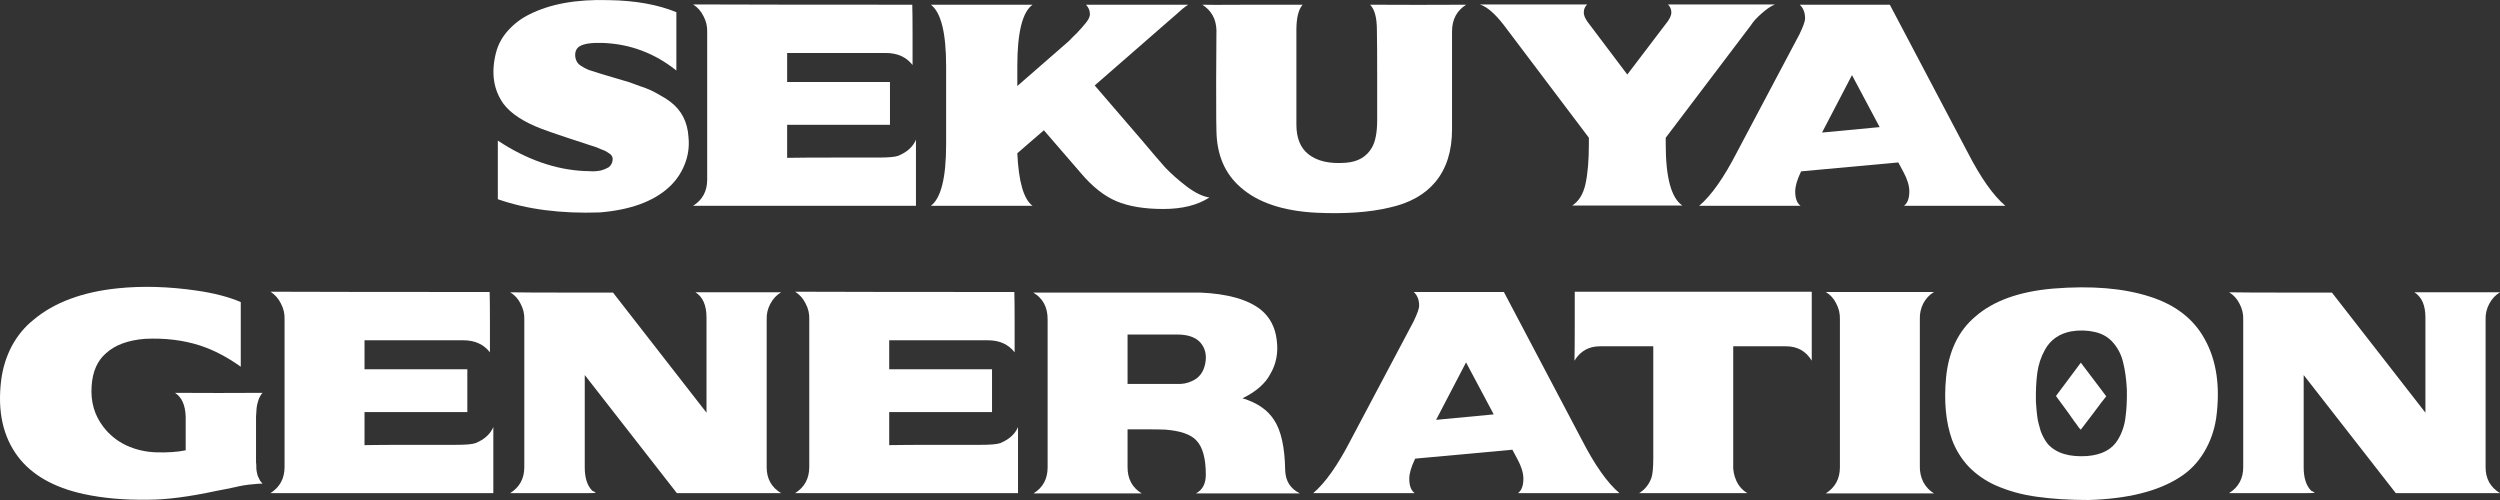
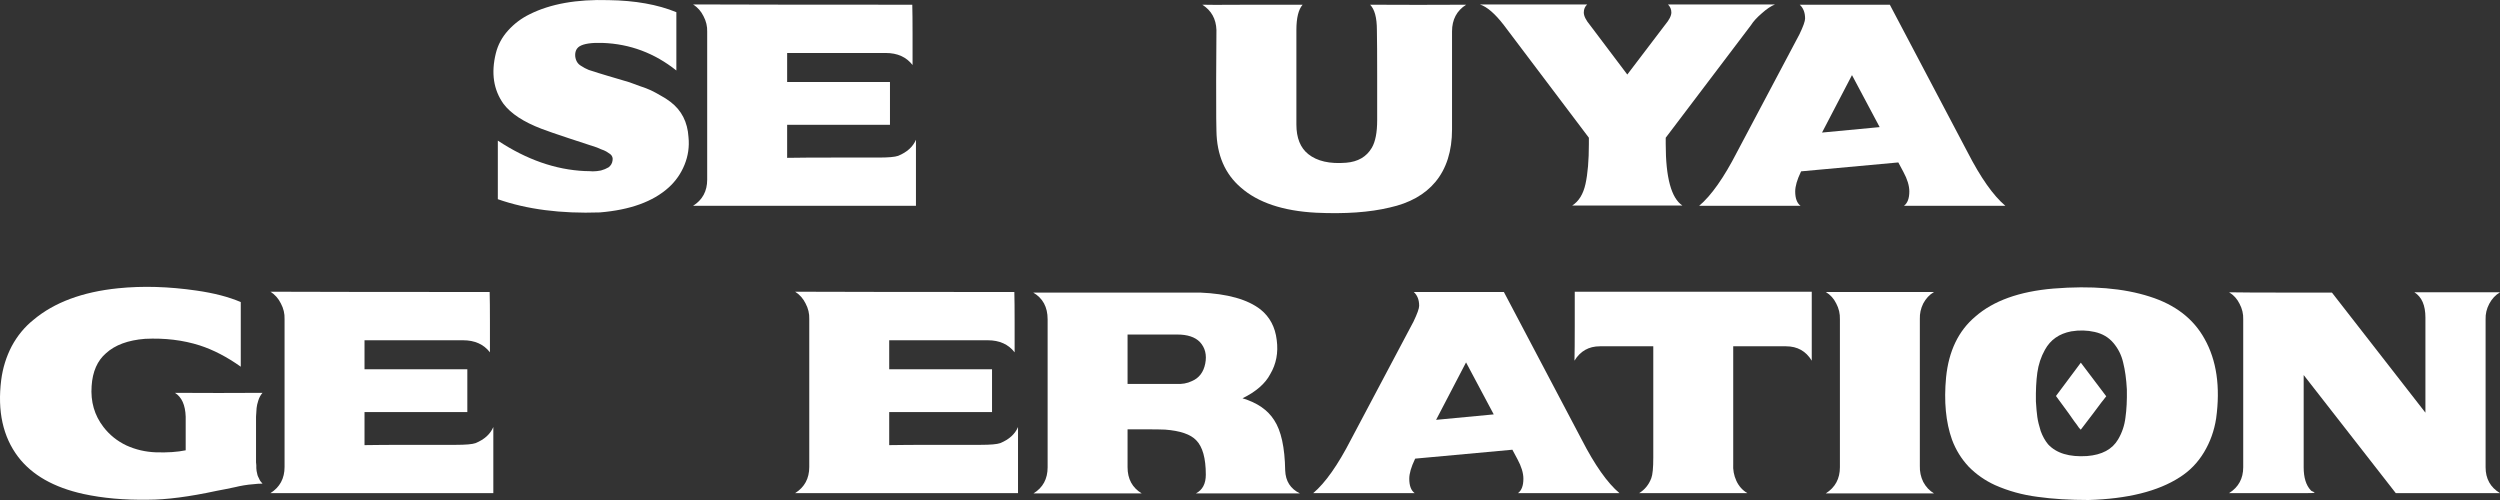
<svg xmlns="http://www.w3.org/2000/svg" width="160" height="32" viewBox="0 0 160 32" fill="none">
  <rect x="0" y="0" width="160" height="32" fill="#333333" stroke="none" />
  <path d="M33.904 0.909C35.23 0.247 36.911 -0.053 38.948 0.008C40.648 0.032 42.094 0.29 43.287 0.78V4.512C41.889 3.397 40.316 2.809 38.568 2.747C37.857 2.723 37.363 2.796 37.086 2.968C36.881 3.103 36.791 3.317 36.815 3.612C36.851 3.893 36.977 4.096 37.194 4.218C37.339 4.316 37.502 4.402 37.682 4.476C37.863 4.537 38.074 4.604 38.315 4.678C38.556 4.751 38.737 4.807 38.858 4.843C38.966 4.88 39.195 4.948 39.545 5.046C39.894 5.144 40.141 5.217 40.286 5.266C40.431 5.315 40.648 5.395 40.937 5.505C41.238 5.603 41.479 5.695 41.66 5.781C41.841 5.867 42.046 5.977 42.275 6.112C42.504 6.235 42.715 6.369 42.907 6.517C43.618 7.056 44.004 7.81 44.064 8.778C44.125 9.391 44.04 9.979 43.811 10.543C43.582 11.107 43.245 11.591 42.799 11.996C41.798 12.903 40.328 13.436 38.388 13.595C35.893 13.681 33.717 13.399 31.861 12.749V8.999C33.693 10.212 35.549 10.862 37.429 10.948C37.61 10.948 37.779 10.954 37.936 10.966C38.104 10.966 38.279 10.948 38.46 10.911C38.641 10.862 38.803 10.794 38.948 10.709C39.093 10.598 39.177 10.457 39.201 10.286C39.237 10.114 39.189 9.973 39.056 9.863C38.972 9.802 38.888 9.746 38.803 9.697C38.719 9.648 38.605 9.599 38.46 9.55C38.327 9.489 38.243 9.452 38.207 9.44C37.809 9.305 37.212 9.109 36.417 8.852C35.633 8.594 35.049 8.392 34.663 8.245C33.506 7.804 32.693 7.27 32.223 6.645C31.584 5.75 31.421 4.672 31.734 3.409C31.867 2.87 32.126 2.386 32.512 1.957C32.91 1.515 33.374 1.166 33.904 0.909Z" fill="white" />
  <path d="M44.356 0.284C47.49 0.296 52.167 0.302 58.386 0.302C58.398 0.743 58.404 1.387 58.404 2.233C58.404 3.078 58.404 3.722 58.404 4.163C58.006 3.648 57.434 3.391 56.686 3.391H50.377V5.248H56.958V7.987H50.377V10.102C51.028 10.09 51.998 10.084 53.288 10.084C54.589 10.084 55.566 10.084 56.216 10.084C56.855 10.084 57.277 10.047 57.482 9.973C58.048 9.74 58.428 9.397 58.621 8.944V13.172H44.356C44.959 12.792 45.26 12.235 45.26 11.499V2.03C45.272 1.687 45.194 1.356 45.025 1.037C44.869 0.719 44.646 0.467 44.356 0.284Z" fill="white" />
-   <path d="M69.175 11.076L66.807 8.337L65.108 9.808C65.192 11.634 65.517 12.756 66.084 13.172H59.575C60.226 12.682 60.552 11.37 60.552 9.238V4.237C60.552 2.104 60.226 0.792 59.575 0.302H66.084C65.433 0.768 65.108 2.079 65.108 4.237V5.505L68.398 2.637C68.422 2.613 68.513 2.521 68.669 2.361C68.838 2.202 68.965 2.073 69.049 1.975C69.145 1.877 69.254 1.754 69.374 1.607C69.507 1.46 69.603 1.332 69.664 1.221C69.724 1.099 69.754 0.995 69.754 0.909C69.754 0.676 69.67 0.474 69.501 0.302H76.046C75.925 0.376 75.799 0.467 75.666 0.578C75.533 0.688 75.389 0.817 75.232 0.964C75.075 1.099 74.955 1.203 74.87 1.276L70.061 5.469L73.099 8.999C73.725 9.746 74.22 10.322 74.581 10.727C74.955 11.119 75.413 11.524 75.955 11.941C76.498 12.345 76.98 12.578 77.401 12.639C76.642 13.13 75.66 13.375 74.455 13.375C73.237 13.375 72.237 13.209 71.453 12.878C70.67 12.547 69.911 11.947 69.175 11.076Z" fill="white" />
  <path d="M76.948 0.302C76.96 0.314 78.033 0.314 80.166 0.302H83.367C83.101 0.608 82.969 1.148 82.969 1.92V7.969C82.969 8.827 83.222 9.458 83.728 9.863C84.295 10.316 85.102 10.5 86.151 10.415C86.91 10.353 87.458 10.034 87.796 9.458C88.025 9.066 88.139 8.478 88.139 7.693C88.139 7.056 88.139 6.094 88.139 4.807C88.139 3.52 88.133 2.557 88.121 1.92C88.121 1.135 87.977 0.596 87.687 0.302C89.749 0.314 91.797 0.314 93.834 0.302C93.232 0.682 92.93 1.252 92.93 2.012V8.282C92.93 9.667 92.575 10.788 91.864 11.646C91.189 12.455 90.213 13.001 88.935 13.283C87.657 13.589 86.09 13.7 84.234 13.614C82.113 13.503 80.504 12.964 79.407 11.996C78.395 11.125 77.876 9.918 77.852 8.374C77.84 8.374 77.834 7.301 77.834 5.156L77.852 1.92C77.828 1.209 77.527 0.67 76.948 0.302Z" fill="white" />
  <path d="M101.688 8.815L96.246 1.607C95.68 0.872 95.168 0.431 94.71 0.284H101.58C101.435 0.418 101.363 0.59 101.363 0.798C101.363 1.019 101.496 1.289 101.761 1.607L104.147 4.77L106.552 1.607C106.829 1.276 106.967 1.007 106.967 0.798C106.967 0.602 106.895 0.431 106.751 0.284H113.603C113.349 0.382 113.066 0.572 112.753 0.854C112.439 1.123 112.21 1.375 112.066 1.607L106.606 8.815V9.219C106.606 11.364 106.961 12.676 107.673 13.154H100.622C101.044 12.884 101.327 12.425 101.471 11.775C101.616 11.113 101.688 10.261 101.688 9.219V8.815Z" fill="white" />
  <path d="M120.298 8.135L118.527 4.807L116.61 8.484L120.298 8.135ZM115.272 10.966L115.254 11.003C115.013 11.505 114.893 11.922 114.893 12.253C114.893 12.694 115.007 13.001 115.236 13.172H108.746C109.517 12.523 110.325 11.377 111.169 9.734L115.164 2.196C115.405 1.693 115.526 1.356 115.526 1.185C115.526 0.805 115.411 0.51 115.182 0.302H120.949L125.921 9.734C126.765 11.377 127.572 12.523 128.344 13.172H121.853C122.082 13.001 122.197 12.694 122.197 12.253C122.197 11.885 122.07 11.469 121.817 11.003L121.492 10.396L115.272 10.966Z" fill="white" />
  <path d="M7.563 18.449C9.13 18.29 10.799 18.339 12.571 18.596C13.692 18.756 14.638 19.001 15.409 19.332V23.469C14.53 22.844 13.656 22.39 12.788 22.108C11.715 21.765 10.546 21.624 9.28 21.685C8.196 21.771 7.364 22.078 6.786 22.605C6.231 23.083 5.924 23.781 5.864 24.701C5.791 25.706 6.044 26.582 6.623 27.33C7.009 27.832 7.497 28.225 8.087 28.507C8.678 28.776 9.305 28.923 9.967 28.948C10.715 28.972 11.354 28.93 11.884 28.819C11.884 27.385 11.884 26.668 11.884 26.668C11.86 25.92 11.631 25.412 11.197 25.142C13.053 25.154 14.921 25.154 16.801 25.142C16.681 25.277 16.59 25.442 16.53 25.638C16.47 25.822 16.434 25.982 16.422 26.116C16.41 26.251 16.398 26.435 16.386 26.668V29.407C16.386 29.42 16.386 29.481 16.386 29.591C16.398 29.689 16.404 29.751 16.404 29.775C16.404 29.8 16.404 29.861 16.404 29.959C16.416 30.045 16.422 30.106 16.422 30.143C16.434 30.168 16.446 30.223 16.458 30.308C16.47 30.382 16.488 30.443 16.512 30.492C16.536 30.529 16.56 30.578 16.584 30.639C16.609 30.701 16.639 30.756 16.675 30.805C16.711 30.854 16.753 30.903 16.801 30.952C16.609 30.952 16.416 30.964 16.223 30.989C16.03 31.001 15.825 31.026 15.608 31.062C15.391 31.099 15.21 31.136 15.066 31.173C14.921 31.197 14.716 31.24 14.451 31.301C14.186 31.35 13.993 31.387 13.873 31.412C12.113 31.792 10.649 31.982 9.479 31.982C7.961 32.006 6.581 31.884 5.339 31.614C3.447 31.197 2.055 30.407 1.163 29.242C0.187 27.955 -0.175 26.312 0.078 24.314C0.175 23.555 0.398 22.837 0.747 22.163C1.109 21.489 1.573 20.925 2.139 20.472C3.465 19.356 5.273 18.682 7.563 18.449Z" fill="white" />
  <path d="M17.308 18.67C20.442 18.682 25.118 18.688 31.338 18.688C31.35 19.13 31.356 19.773 31.356 20.619C31.356 21.465 31.356 22.108 31.356 22.549C30.958 22.035 30.386 21.777 29.638 21.777H23.329V23.634H29.909V26.374H23.329V28.488C23.979 28.476 24.95 28.47 26.239 28.47C27.541 28.47 28.517 28.47 29.168 28.47C29.807 28.47 30.229 28.433 30.434 28.36C31 28.127 31.38 27.783 31.573 27.33V31.559H17.308C17.911 31.179 18.212 30.621 18.212 29.886V20.417C18.224 20.073 18.146 19.742 17.977 19.424C17.82 19.105 17.598 18.854 17.308 18.67Z" fill="white" />
-   <path d="M32.651 18.707C33.386 18.719 34.483 18.725 35.941 18.725C37.4 18.725 38.496 18.725 39.232 18.725C42.522 22.942 44.517 25.503 45.216 26.411V20.325C45.216 19.54 44.981 19.001 44.511 18.707C44.511 18.707 46.337 18.707 49.989 18.707C49.7 18.878 49.471 19.123 49.302 19.442C49.133 19.761 49.055 20.092 49.067 20.435V29.904C49.067 30.639 49.374 31.191 49.989 31.559H43.318L37.424 24.002V29.904C37.424 30.566 37.574 31.056 37.876 31.375C37.888 31.399 37.924 31.424 37.984 31.448C38.056 31.473 38.105 31.504 38.129 31.54C38.032 31.553 37.882 31.559 37.677 31.559H32.651C33.254 31.179 33.555 30.627 33.555 29.904V20.435C33.567 20.092 33.489 19.761 33.32 19.442C33.163 19.123 32.94 18.878 32.651 18.707Z" fill="white" />
  <path d="M50.889 18.67C54.023 18.682 58.699 18.688 64.918 18.688C64.93 19.13 64.936 19.773 64.936 20.619C64.936 21.465 64.936 22.108 64.936 22.549C64.539 22.035 63.966 21.777 63.219 21.777H56.909V23.634H63.49V26.374H56.909V28.488C57.56 28.476 58.53 28.47 59.82 28.47C61.122 28.47 62.098 28.47 62.749 28.47C63.388 28.47 63.809 28.433 64.014 28.36C64.581 28.127 64.961 27.783 65.153 27.33V31.559H50.889C51.492 31.179 51.793 30.621 51.793 29.886V20.417C51.805 20.073 51.727 19.742 51.558 19.424C51.401 19.105 51.178 18.854 50.889 18.67Z" fill="white" />
  <path d="M66.126 18.725C73.249 18.725 76.81 18.725 76.81 18.725C78.558 18.799 79.848 19.16 80.679 19.81C81.27 20.288 81.613 20.938 81.71 21.759C81.818 22.568 81.68 23.297 81.294 23.947C80.981 24.547 80.39 25.062 79.522 25.491C80.462 25.773 81.137 26.239 81.547 26.889C81.993 27.563 82.228 28.635 82.252 30.106C82.276 30.793 82.59 31.283 83.192 31.577H76.539C76.961 31.357 77.172 30.958 77.172 30.382C77.172 29.328 76.967 28.592 76.557 28.176C76.196 27.796 75.533 27.569 74.569 27.495C74.303 27.483 73.9 27.477 73.357 27.477C72.827 27.477 72.429 27.477 72.164 27.477V29.904C72.164 30.652 72.465 31.209 73.068 31.577H66.144C66.746 31.209 67.048 30.652 67.048 29.904V20.435C67.048 19.651 66.74 19.081 66.126 18.725ZM75.346 21.41H72.164V24.572H75.256C75.641 24.596 75.985 24.535 76.286 24.388C76.744 24.192 77.027 23.818 77.136 23.267C77.244 22.715 77.13 22.255 76.792 21.887C76.479 21.569 75.997 21.41 75.346 21.41Z" fill="white" />
  <path d="M95.599 26.521L93.827 23.193L91.91 26.87L95.599 26.521ZM90.573 29.352L90.554 29.389C90.313 29.892 90.193 30.308 90.193 30.639C90.193 31.081 90.307 31.387 90.536 31.559H84.046C84.817 30.909 85.625 29.763 86.469 28.12L90.464 20.582C90.705 20.079 90.826 19.742 90.826 19.571C90.826 19.191 90.711 18.897 90.482 18.688H96.249L101.221 28.12C102.065 29.763 102.872 30.909 103.644 31.559H97.153C97.382 31.387 97.497 31.081 97.497 30.639C97.497 30.272 97.37 29.855 97.117 29.389L96.792 28.782L90.573 29.352Z" fill="white" />
  <path d="M100.784 18.67H115.952C115.952 21.612 115.952 23.083 115.952 23.083C115.579 22.47 115.03 22.163 114.307 22.163C114.307 22.163 113.18 22.163 110.926 22.163V29.683C110.902 30.063 110.968 30.425 111.125 30.768C111.282 31.111 111.517 31.375 111.83 31.559H104.906C105.267 31.338 105.526 31.019 105.683 30.603C105.768 30.382 105.81 29.947 105.81 29.297V22.163C103.532 22.163 102.393 22.163 102.393 22.163C101.682 22.163 101.139 22.47 100.766 23.083C100.778 22.592 100.784 21.857 100.784 20.876C100.784 19.896 100.784 19.16 100.784 18.67Z" fill="white" />
  <path d="M116.85 18.688H123.774C123.485 18.86 123.256 19.105 123.087 19.424C122.93 19.742 122.858 20.073 122.87 20.417V29.812C122.858 30.18 122.93 30.523 123.087 30.842C123.256 31.16 123.485 31.405 123.774 31.577C119.158 31.577 116.85 31.577 116.85 31.577C117.452 31.197 117.754 30.639 117.754 29.904V20.435C117.766 20.079 117.687 19.742 117.519 19.424C117.362 19.105 117.139 18.86 116.85 18.688Z" fill="white" />
  <path d="M131.419 18.468C133.854 18.271 135.909 18.443 137.584 18.983C139.211 19.497 140.38 20.398 141.091 21.685C141.863 23.058 142.11 24.756 141.833 26.778C141.712 27.563 141.453 28.286 141.055 28.948C140.657 29.61 140.139 30.143 139.5 30.547C138.114 31.442 136.168 31.927 133.661 32C132.455 32 131.371 31.933 130.406 31.798C129.442 31.675 128.532 31.424 127.677 31.044C127.038 30.75 126.477 30.358 125.995 29.867C125.525 29.365 125.17 28.788 124.928 28.139C124.531 27.023 124.404 25.694 124.549 24.149C124.718 22.47 125.338 21.177 126.411 20.27C127.568 19.252 129.237 18.651 131.419 18.468ZM132.558 21.207C131.787 21.354 131.226 21.747 130.877 22.384C130.623 22.837 130.461 23.328 130.388 23.855C130.316 24.382 130.286 24.995 130.298 25.694C130.322 26.098 130.352 26.429 130.388 26.686C130.425 26.944 130.497 27.244 130.605 27.587C130.726 27.918 130.883 28.2 131.075 28.433C131.606 29.009 132.437 29.26 133.57 29.187C134.523 29.113 135.185 28.758 135.559 28.12C135.812 27.692 135.969 27.226 136.029 26.723C136.101 26.221 136.132 25.62 136.119 24.921C136.083 24.259 136.005 23.689 135.884 23.211C135.776 22.733 135.565 22.31 135.252 21.943C134.95 21.587 134.553 21.354 134.058 21.244C133.576 21.134 133.076 21.121 132.558 21.207ZM133.173 23.211L134.8 25.363C134.655 25.534 134.384 25.89 133.986 26.429L133.426 27.164L133.173 27.495C133.173 27.508 133.13 27.465 133.046 27.367C132.974 27.256 132.871 27.115 132.739 26.944C132.618 26.772 132.498 26.601 132.377 26.429L131.582 25.344L133.173 23.211Z" fill="white" />
  <path d="M142.662 18.707C143.397 18.719 144.494 18.725 145.952 18.725C147.411 18.725 148.508 18.725 149.243 18.725C152.533 22.942 154.528 25.503 155.227 26.411V20.325C155.227 19.54 154.992 19.001 154.522 18.707C154.522 18.707 156.348 18.707 160 18.707C159.711 18.878 159.482 19.123 159.313 19.442C159.144 19.761 159.066 20.092 159.078 20.435V29.904C159.078 30.639 159.385 31.191 160 31.559H153.329L147.435 24.002V29.904C147.435 30.566 147.586 31.056 147.887 31.375C147.899 31.399 147.935 31.424 147.995 31.448C148.068 31.473 148.116 31.504 148.14 31.54C148.044 31.553 147.893 31.559 147.688 31.559H142.662C143.265 31.179 143.566 30.627 143.566 29.904V20.435C143.578 20.092 143.5 19.761 143.331 19.442C143.174 19.123 142.951 18.878 142.662 18.707Z" fill="white" />
</svg>